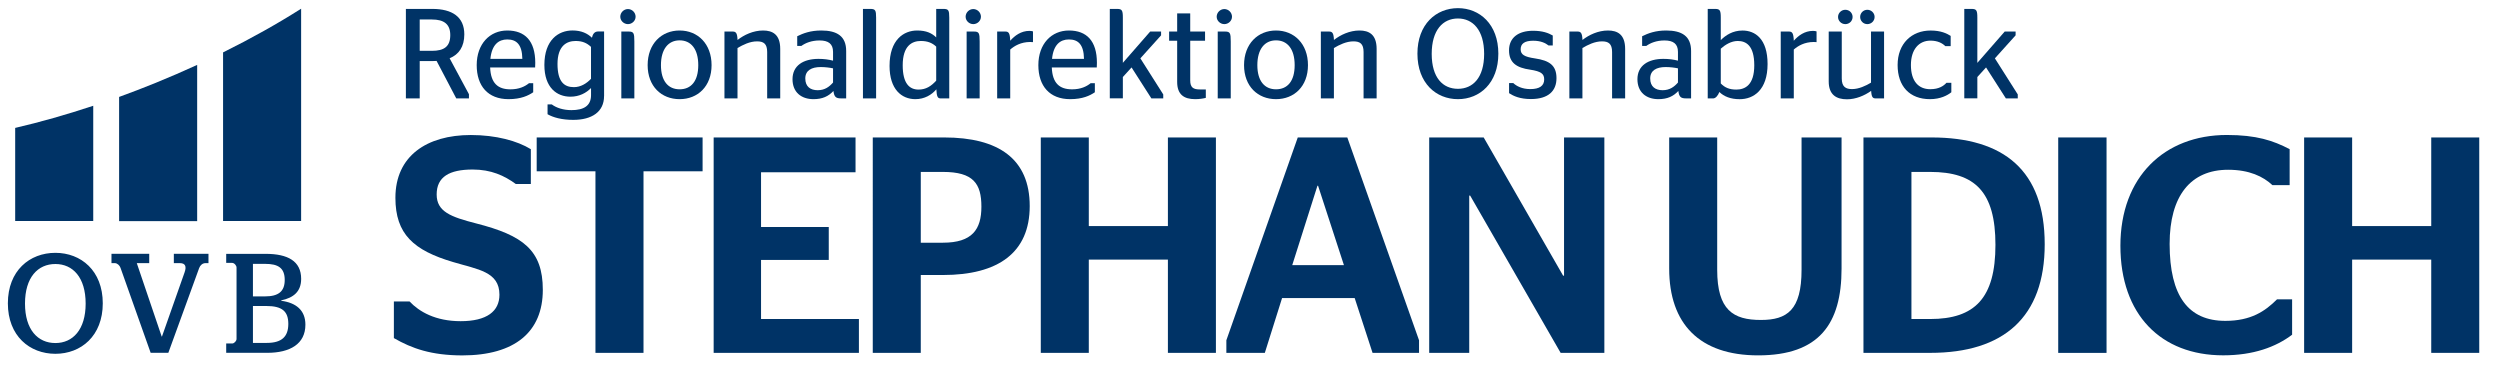
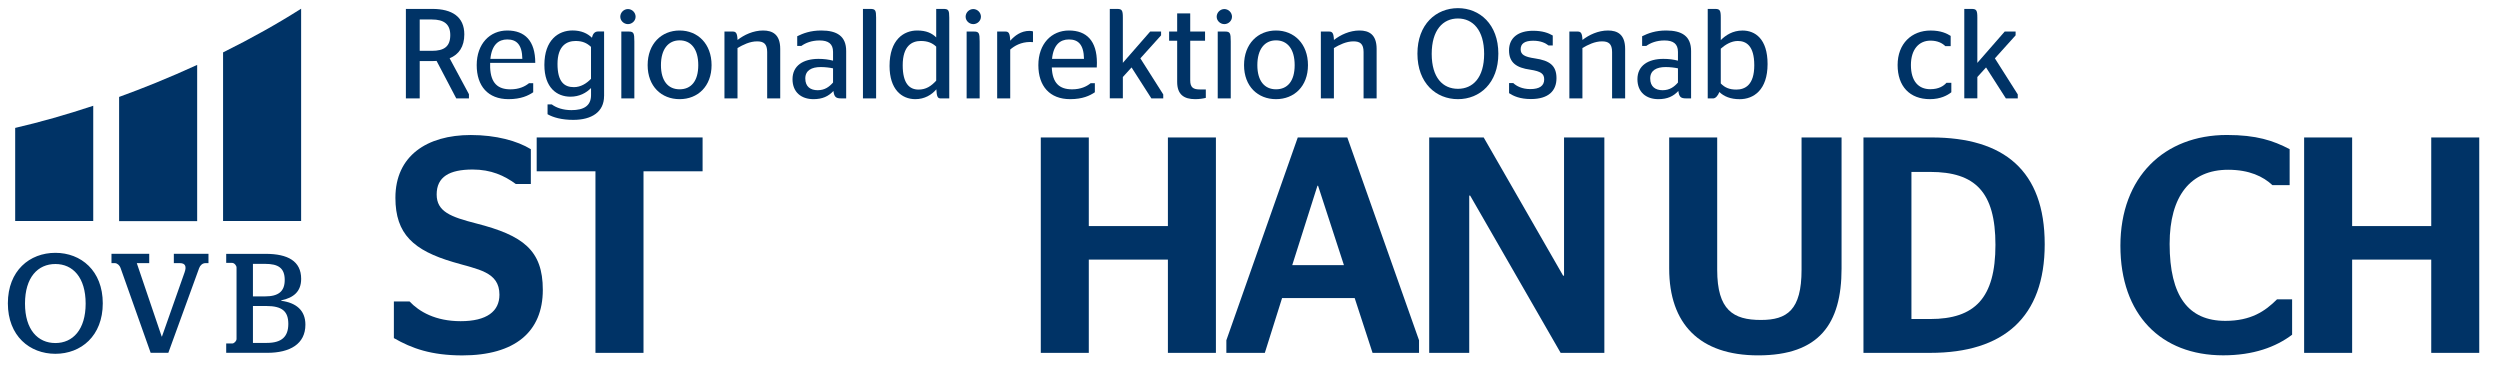
<svg xmlns="http://www.w3.org/2000/svg" version="1.1" id="Ebene_3" x="0px" y="0px" viewBox="0 0 7180.6 1052.3" style="enable-background:new 0 0 7180.6 1052.3;" xml:space="preserve">
  <style type="text/css">
	.st0{fill:#003366;}
</style>
  <path class="st0" d="M22.6,871.2c0-93.8,62.5-145,136.5-145c73.5,0,136.1,51.2,136.1,145s-62.5,145-136.1,145  C85.2,1016.2,22.6,965,22.6,871.2z M246,872c0-75.5-37-113.7-86.9-113.7c-50.4,0-87.3,38.2-87.3,113.7c0,75.1,37,113.3,87.3,113.3  C209,985.3,246,947.1,246,872z M43.6,367.4v267.3h224.2V303.8C190.4,329.5,115.2,350.8,43.6,367.4z M446.6,238.2  c-35.1,14.3-69.9,27.6-104.5,40.2v356.8h224.2V186.4C527.6,204.2,487.6,221.5,446.6,238.2z M640.7,150.5v484.3h224.2V25  C797.2,68,722,110.2,640.7,150.5z M807.7,863.9v-1.2c35.3-7.3,57.3-25.2,57.3-61.7c0-51.2-38.6-71.9-101.9-71.9H649.7v26h17.1  c6.1,0,12.6,7.3,12.6,13.4v205.1c0,5.7-6.5,13-12.6,13h-17.1v26.8h117.8c65.8,0,109.7-25.6,109.7-80.8  C877.2,890.7,849.9,869.5,807.7,863.9z M726.5,757.9h35.3c37.4,0,56,11.8,56,46.3c0,33.3-18.7,47.1-56.4,47.1h-34.9V757.9z   M766.3,984.9h-39.8v-106h38.2c45.9,0,63.4,15.4,63.4,51.6C828,966.6,809.7,984.9,766.3,984.9z M346.1,769.2  c-2.4-6.9-9.3-13.4-16.2-13.4h-9.7V729h108.4v26.8h-35.7l71.5,210.8h0.8l65-184.4c6.1-17.1,2-26.4-13.4-26.4h-17.5V729h99.5v26.8  h-8.9c-8.1,0-15,6.1-17.9,14.2l-88.5,243.3h-50.8L346.1,769.2z" />
  <g>
    <path class="st0" d="M1131.3,971.1V865.9h45.1c27.4,29.2,74.3,56.6,146.7,56.6c75.1,0,111.4-28.3,111.4-76   c0-66.3-61.9-72.5-132.6-93.7c-114-33.6-166.2-80.4-166.2-184.7c0-120.2,90.2-180.3,216.6-180.3c72.5,0,133.5,16.8,172.4,40.7v99.9   h-43.3c-32.7-23.9-70.7-41.5-123.8-41.5c-67.2,0-103.4,21.2-103.4,71.6c0,49.5,40.7,64.5,113.1,83.1   c135.2,34.5,191.8,76.9,191.8,190.9c0,120.2-79.6,188.3-231.6,188.3C1239.2,1020.6,1183.5,1001.2,1131.3,971.1z" />
    <path class="st0" d="M1710.3,1013.6V492h-168.8v-97.2H2018V492h-169.7v521.5H1710.3z" />
-     <path class="st0" d="M2049.8,394.8h407.5v99.9h-271.4V652h194.5v94.6h-194.5v169.7H2467v97.2h-417.2V394.8z" />
-     <path class="st0" d="M2506.8,394.8h205.1c156.5,0,245.7,61.9,245.7,197.1c0,133.5-90.2,198-249.3,198h-63.6v223.6h-137.9V394.8z    M2644.7,697.1h63.6c84,0,110.5-38,110.5-103.4c0-66.3-23-99.9-110.5-99.9h-63.6V697.1z" />
    <path class="st0" d="M2989.4,1013.6V394.8h137.9v254.6h227.2V394.8h137.9v618.8h-137.9V745.7h-227.2v267.8H2989.4z" />
    <path class="st0" d="M3522.4,977.3l205.1-582.5h142.3l206,582.5v36.2h-133.5L3891,856.2h-208.6l-49.5,157.3h-110.5V977.3z    M3711.6,761.6h148.5l-74.3-228.1h-1.8L3711.6,761.6z" />
    <path class="st0" d="M4105,394.8h156.5l228.1,396.9h2.7V394.8h115.8v618.8h-125.5l-259.9-451.7h-2.7v451.7H4105V394.8z" />
    <path class="st0" d="M5174.5,774.9V394.8h114.9v376.6c0,159.1-64.5,249.3-239.6,249.3c-168,0-255.5-90.2-255.5-249.3V394.8h137.9   v380.1c0,115.8,46,144.1,125.5,144.1C5133,919,5174.5,890.7,5174.5,774.9z" />
    <path class="st0" d="M5352.2,394.8h195.4c207.7,0,325.3,94.6,325.3,306.7c0,210.4-118.5,312-328.8,312h-191.8V394.8z M5544,916.3   c128.2,0,187.4-60.1,187.4-213c0-152-58.3-209.5-187.4-209.5h-53.9v422.5H5544z" />
-     <path class="st0" d="M5911.7,1013.6V394.8h138.8v618.8H5911.7z" />
    <path class="st0" d="M6090.3,705.9c0-198,126.4-318.2,305.8-318.2c84.9,0,132.6,15.9,180.3,40.7v103.4H6527   c-26.5-24.8-66.3-44.2-127.3-44.2c-107.8,0-168,75.1-168,213c0,150.3,53.9,221,160,221c73.4,0,114-27.4,148.5-61.9h43.3v101.7   c-46.8,35.4-111.4,59.2-198,59.2C6207,1020.6,6090.3,904,6090.3,705.9z" />
    <path class="st0" d="M6618,1013.6V394.8h137.9v254.6h227.2V394.8H7121v618.8h-137.9V745.7h-227.2v267.8H6618z" />
  </g>
  <g>
    <path class="st0" d="M1254,175c-3.7,0.4-7.7,0.4-12.1,0.4h-36.4v107.2h-39.7V25.6h76c56.9,0,91.8,22.8,91.8,73.1   c0,35.3-15.4,57.7-42.2,68.7l55.5,103.2v12.1h-36.4L1254,175z M1205.5,146h35.3c34.9,0,52.5-12.5,52.5-45.2   c0-31.9-18.7-44.8-52.5-44.8h-35.3V146z" />
-     <path class="st0" d="M1407.8,193.8c1.8,45.5,22.4,62.8,58.4,62.8c24.6,0,41.5-8.1,53.2-17.6h12.1V265c-14,9.5-34.9,19.8-70.9,19.8   c-58.8,0-91.4-37.5-91.4-97.7c0-61.3,37.8-99.5,87.8-99.5c50.7,0,80.4,29.7,80.4,92.9c0,5.1-0.4,11.8-0.4,13.2H1407.8z    M1408.5,169.1h91.8c-0.7-41.5-16.9-55.8-43.3-55.8C1432,113.3,1412.6,128.4,1408.5,169.1z" />
+     <path class="st0" d="M1407.8,193.8c1.8,45.5,22.4,62.8,58.4,62.8c24.6,0,41.5-8.1,53.2-17.6h12.1V265c-14,9.5-34.9,19.8-70.9,19.8   c-58.8,0-91.4-37.5-91.4-97.7c0-61.3,37.8-99.5,87.8-99.5c50.7,0,80.4,29.7,80.4,92.9H1407.8z    M1408.5,169.1h91.8c-0.7-41.5-16.9-55.8-43.3-55.8C1432,113.3,1412.6,128.4,1408.5,169.1z" />
    <path class="st0" d="M1735,276c0,45.2-34.9,68.3-88.5,68.3c-33,0-57.7-7-73.8-16.2v-28.3h12.1c12.5,9.5,32.3,16.5,56.6,16.5   c34.9,0,56.2-12.1,56.2-43v-20.6c-13.6,14.3-33.8,25-59.1,25c-38.9,0-74.9-25.7-74.9-91.1c0-72,40.4-99.1,80.8-99.1   c25.3,0,43,8.4,55.8,20.9c2.2-10.3,7.3-18,17.6-18h17.3V276z M1697.5,226.4v-91.8c-11.8-11-24.6-16.9-44.1-16.9   c-25.3,0-52.1,13.2-52.1,66.1c0,51.4,19.5,66.5,47,66.5C1668.2,250.3,1684.7,239.7,1697.5,226.4z" />
    <path class="st0" d="M1781.6,48c0-12.1,10.3-22,22-22s22,9.9,22,22c0,11.8-10.3,21.3-22,21.3S1781.6,59.7,1781.6,48z M1784.6,282.6   V90.6h20.9c14.7,0,16.5,4.4,16.5,28.6v163.4H1784.6z" />
    <path class="st0" d="M1860.2,187.1c0-61.3,39.7-99.5,91.8-99.5c52.1,0,91.8,38.2,91.8,99.5c0,61-39.7,97.7-91.8,97.7   C1899.9,284.8,1860.2,248.1,1860.2,187.1z M2005.6,187.1c0-46.3-20.9-71.2-53.6-71.2c-32.3,0-53.6,25-53.6,71.2   s21.3,69.4,53.6,69.4C1984.7,256.5,2005.6,233.4,2005.6,187.1z" />
    <path class="st0" d="M2118.4,114.8c18.7-14.7,45.2-27.2,73.4-27.2c26.8,0,49.2,11,49.2,52.9v142.1h-37.5V149.3   c0-23.9-10.6-30.5-29-30.5c-20.9,0-40.4,9.9-56.2,19.1v144.7h-37.5V90.6h23.5C2113.6,90.6,2117.6,94.6,2118.4,114.8z" />
    <path class="st0" d="M2393.8,261.3c-14.3,15.4-31.6,23.5-57.3,23.5c-34.9,0-60.2-19.8-60.2-57.3c0-39.3,31.2-58.4,74.5-58.4   c16.5,0,28.6,1.8,41.9,5.1v-25.3c0-22.8-13.2-32.7-38.6-32.7c-22.8,0-40.4,7-52.5,15.8h-11.8v-27.9c16.9-8.4,38.2-16.5,69-16.5   c45.5,0,71.6,16.5,71.6,58.8v136.2h-14.7C2401.1,282.6,2396,278.6,2393.8,261.3z M2392.7,237.1v-40.8c-10.6-2.2-22.4-3.7-35.6-3.7   c-25.7,0-44.1,9.5-44.1,32.7c0,23.9,15.1,33.8,35.6,33.8C2368.8,259.1,2381.6,249.6,2392.7,237.1z" />
    <path class="st0" d="M2478.6,282.6V25.6h20.9c14.7,0,16.9,3.7,16.9,25v232.1H2478.6z" />
    <path class="st0" d="M2689.4,256.5c-13.2,15.8-33.8,28.3-60.2,28.3c-40,0-74.2-28.6-74.2-95.5c0-75.3,40.8-101.7,79.3-101.7   c26.4,0,42.2,7.7,54.7,19.8V25.6h20.6c14.7,0,16.9,3.7,16.9,25v232.1h-24.6C2693.4,282.6,2690.5,278.2,2689.4,256.5z M2689,231.6   v-97.7c-11-10.3-24.2-16.2-44.1-16.2c-25.3,0-52.1,13.6-52.1,69.8c0,52.5,19.5,69.8,45.5,69.8   C2659.6,257.3,2674.7,247.4,2689,231.6z" />
    <path class="st0" d="M2773.5,48c0-12.1,10.3-22,22-22s22,9.9,22,22c0,11.8-10.3,21.3-22,21.3S2773.5,59.7,2773.5,48z M2776.4,282.6   V90.6h20.9c14.7,0,16.5,4.4,16.5,28.6v163.4H2776.4z" />
    <path class="st0" d="M2901.6,142.3v140.3h-37.5V90.6h23.5c9.2,0,13.2,4,14,26.4c12.9-14.7,31.2-28.3,55.1-28.3   c4.4,0,8.1,0.7,10.3,1.5V121c0,0-7-0.4-8.4-0.4C2932.5,120.7,2913.7,131.7,2901.6,142.3z" />
    <path class="st0" d="M3021,193.8c1.8,45.5,22.4,62.8,58.4,62.8c24.6,0,41.5-8.1,53.2-17.6h12.1V265c-14,9.5-34.9,19.8-70.9,19.8   c-58.8,0-91.4-37.5-91.4-97.7c0-61.3,37.8-99.5,87.8-99.5c50.7,0,80.4,29.7,80.4,92.9c0,5.1-0.4,11.8-0.4,13.2H3021z M3021.7,169.1   h91.8c-0.7-41.5-16.9-55.8-43.3-55.8C3045.2,113.3,3025.7,128.4,3021.7,169.1z" />
    <path class="st0" d="M3225.1,180.5l78.6-90h31.2v11l-59.5,66.1l65.7,103.6v11.4H3307l-56.9-88.9l-25,27.5v61.3h-37.5V25.6h20.6   c14.3,0,16.9,3.7,16.9,25V180.5z" />
    <path class="st0" d="M3358,90.6h23.1V38.4h37.5v52.1h42.6V117h-42.6v113.8c0,20.2,8.4,26.1,27.5,26.1h17.3v24.2   c-7,1.8-17.6,3.7-30.5,3.7c-32.7,0-51.8-13.6-51.8-49.6V117H3358V90.6z" />
    <path class="st0" d="M3494.6,48c0-12.1,10.3-22,22-22s22,9.9,22,22c0,11.8-10.3,21.3-22,21.3S3494.6,59.7,3494.6,48z M3497.6,282.6   V90.6h20.9c14.7,0,16.5,4.4,16.5,28.6v163.4H3497.6z" />
    <path class="st0" d="M3573.2,187.1c0-61.3,39.7-99.5,91.8-99.5c52.1,0,91.8,38.2,91.8,99.5c0,61-39.7,97.7-91.8,97.7   C3612.9,284.8,3573.2,248.1,3573.2,187.1z M3718.6,187.1c0-46.3-20.9-71.2-53.6-71.2c-32.3,0-53.6,25-53.6,71.2   s21.3,69.4,53.6,69.4C3697.7,256.5,3718.6,233.4,3718.6,187.1z" />
    <path class="st0" d="M3831.4,114.8c18.7-14.7,45.2-27.2,73.4-27.2c26.8,0,49.2,11,49.2,52.9v142.1h-37.5V149.3   c0-23.9-10.6-30.5-29-30.5c-20.9,0-40.4,9.9-56.2,19.1v144.7h-37.5V90.6h23.5C3826.6,90.6,3830.6,94.6,3831.4,114.8z" />
    <path class="st0" d="M4071.2,154.1c0-84.5,53.6-130.7,116.4-130.7c62.4,0,116,46.3,116,130.7c0,84.8-53.6,130.7-116,130.7   C4124.8,284.8,4071.2,238.9,4071.2,154.1z M4262.8,154.8c0-68.3-32.3-101.7-75.3-101.7c-43.3,0-75.3,33.4-75.3,101.7   c0,68.3,31.9,100.3,75.3,100.3C4230.5,255.1,4262.8,223.1,4262.8,154.8z" />
    <path class="st0" d="M4334.4,267.6v-29h12.1c8.8,8.4,25,17.3,48.8,17.3c26.8,0,40-9.5,40-27.9c0-16.2-9.2-23.1-40.4-27.9   c-38.9-5.5-60.6-19.8-60.6-55.5c0-36.4,26.8-56.2,69-56.2c27.2,0,43.7,6.2,56.6,13.6v28.6h-12.1c-9.2-7.3-23.1-13.6-44.1-13.6   c-24.6,0-36,8.4-36,24.6c0,15.1,10.6,21.7,40.8,26.1c42.2,6.2,62.1,20.2,62.1,56.9c0,36.4-23.1,59.9-73.4,59.9   C4365.7,284.5,4347.3,276,4334.4,267.6z" />
    <path class="st0" d="M4545.2,114.8c18.7-14.7,45.2-27.2,73.4-27.2c26.8,0,49.2,11,49.2,52.9v142.1h-37.5V149.3   c0-23.9-10.6-30.5-29-30.5c-20.9,0-40.4,9.9-56.2,19.1v144.7h-37.5V90.6h23.5C4540.4,90.6,4544.5,94.6,4545.2,114.8z" />
    <path class="st0" d="M4820.6,261.3c-14.3,15.4-31.6,23.5-57.3,23.5c-34.9,0-60.2-19.8-60.2-57.3c0-39.3,31.2-58.4,74.5-58.4   c16.5,0,28.6,1.8,41.9,5.1v-25.3c0-22.8-13.2-32.7-38.6-32.7c-22.8,0-40.4,7-52.5,15.8h-11.8v-27.9c16.9-8.4,38.2-16.5,69-16.5   c45.5,0,71.6,16.5,71.6,58.8v136.2h-14.7C4828,282.6,4822.8,278.6,4820.6,261.3z M4819.5,237.1v-40.8c-10.6-2.2-22.4-3.7-35.6-3.7   c-25.7,0-44.1,9.5-44.1,32.7c0,23.9,15.1,33.8,35.6,33.8C4795.7,259.1,4808.5,249.6,4819.5,237.1z" />
    <path class="st0" d="M4942.5,115.2c14.3-14.3,34.5-27.5,62.4-27.5c36,0,72,23.5,72,96.2c0,74.9-40.4,101-80.1,101   c-26.8,0-45.2-8.1-58.4-20.6c-4,10.6-11,18.4-18,18.4h-15.4V25.6h20.6c14.3,0,16.9,3.7,16.9,25V115.2z M4942.5,139.8v99.9   c11.4,11.8,24.6,17.6,44.4,17.6c25.3,0,51.8-12.9,51.8-69.8c0-56.6-23.5-69.8-47.4-69.8C4972.6,117.7,4955.4,128.4,4942.5,139.8z" />
-     <path class="st0" d="M5152.2,142.3v140.3h-37.5V90.6h23.5c9.2,0,13.2,4,14,26.4c12.9-14.7,31.2-28.3,55.1-28.3   c4.4,0,8.1,0.7,10.3,1.5V121c0,0-7-0.4-8.4-0.4C5183.1,120.7,5164.3,131.7,5152.2,142.3z" />
-     <path class="st0" d="M5374,237.4V90.6h37.5v192.1H5388c-8.8,0-12.5-2.9-13.6-21.7c-19.1,13.6-44.1,24.2-69.4,24.2   c-30.1,0-52.5-12.5-52.5-51.4V90.6h37.5v134.8c0,24.6,12.1,30.5,29.7,30.5C5339.1,255.8,5358.6,246.6,5374,237.4z M5279.3,48.7   c0-11.4,9.5-20.6,20.9-20.6c11.8,0,20.9,9.2,20.9,20.6s-9.2,20.6-20.9,20.6C5288.8,69.3,5279.3,60.1,5279.3,48.7z M5342.8,48.7   c0-11.4,9.2-20.6,20.6-20.6c11.4,0,20.9,9.2,20.9,20.6s-9.5,20.6-20.9,20.6C5352,69.3,5342.8,60.1,5342.8,48.7z" />
    <path class="st0" d="M5450.4,186.8c0-61.7,40.4-99.1,94.7-99.1c29.7,0,46.6,8.4,57.7,15.4v29.4h-15.4c-8.1-8.1-21.7-15.8-42.6-15.8   c-33,0-56.2,25-56.2,70.1c0,46.3,21.7,69.4,55.5,69.4c25,0,38.6-9.5,46.6-18.4h14V265c-11,8.8-31.2,19.8-61.3,19.8   C5484.9,284.8,5450.4,247.7,5450.4,186.8z" />
    <path class="st0" d="M5679.5,180.5l78.6-90h31.2v11l-59.5,66.1l65.7,103.6v11.4h-34.2l-56.9-88.9l-25,27.5v61.3h-37.5V25.6h20.6   c14.3,0,16.9,3.7,16.9,25V180.5z" />
  </g>
</svg>